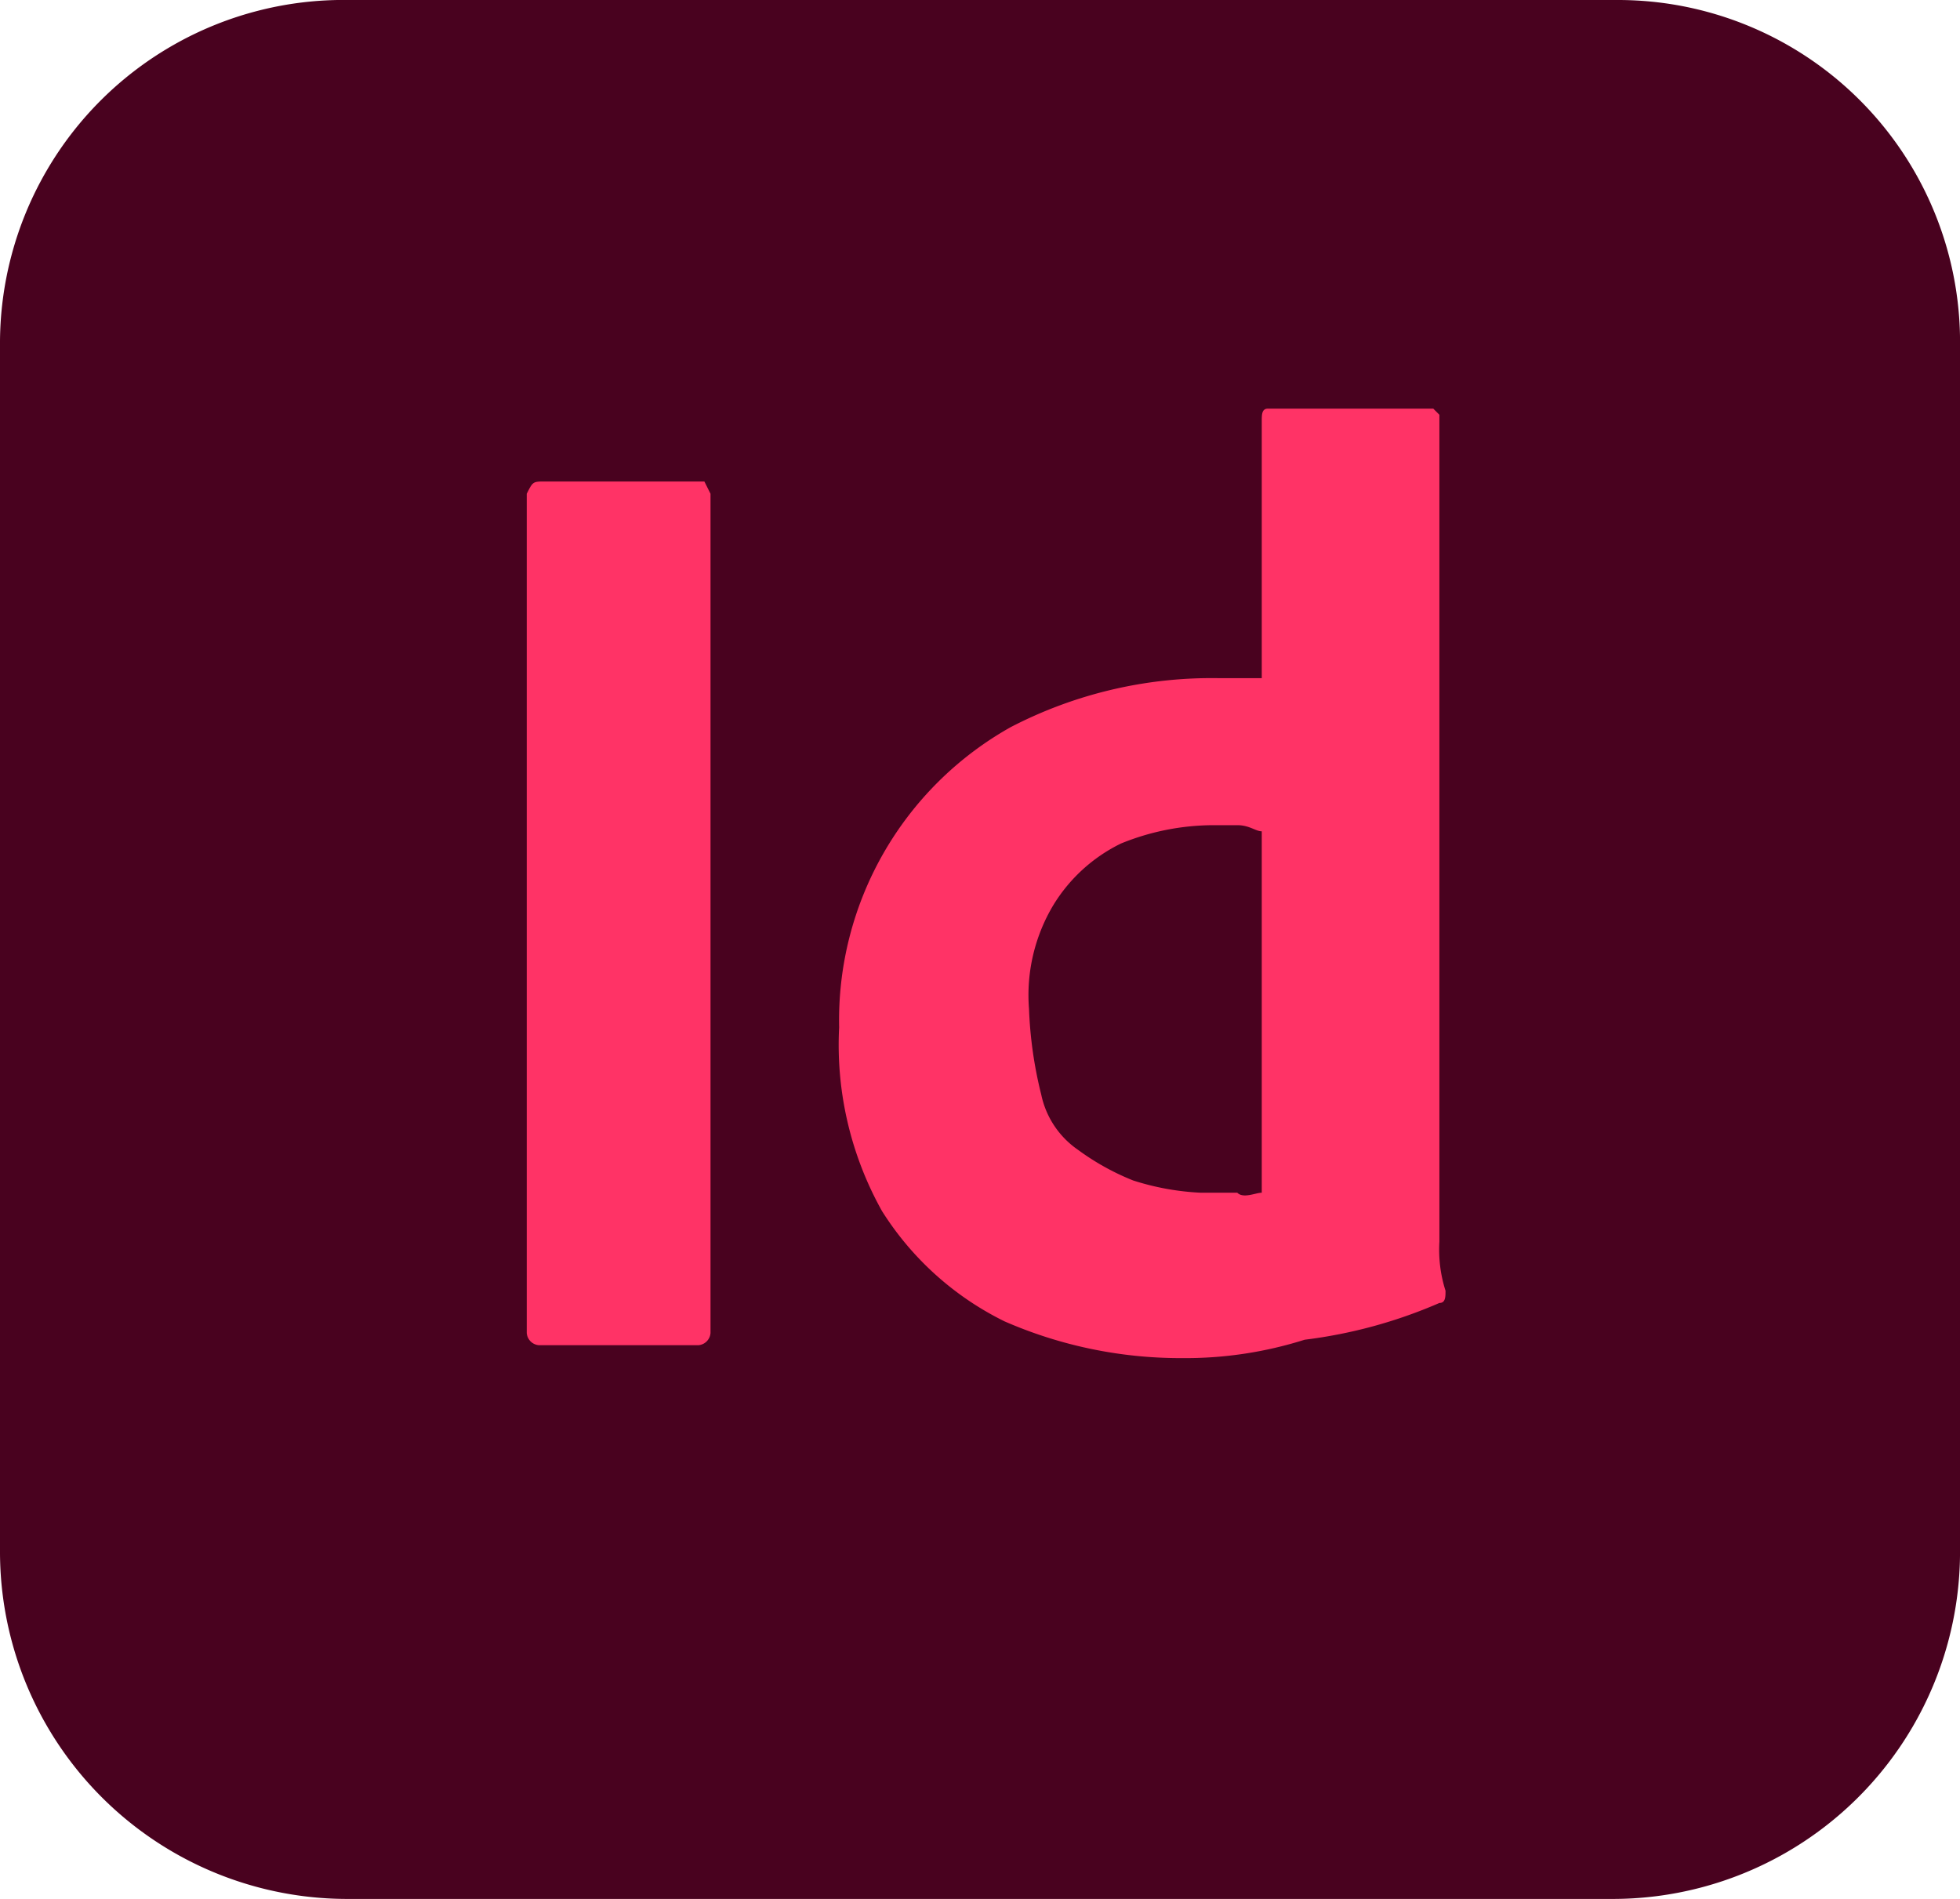
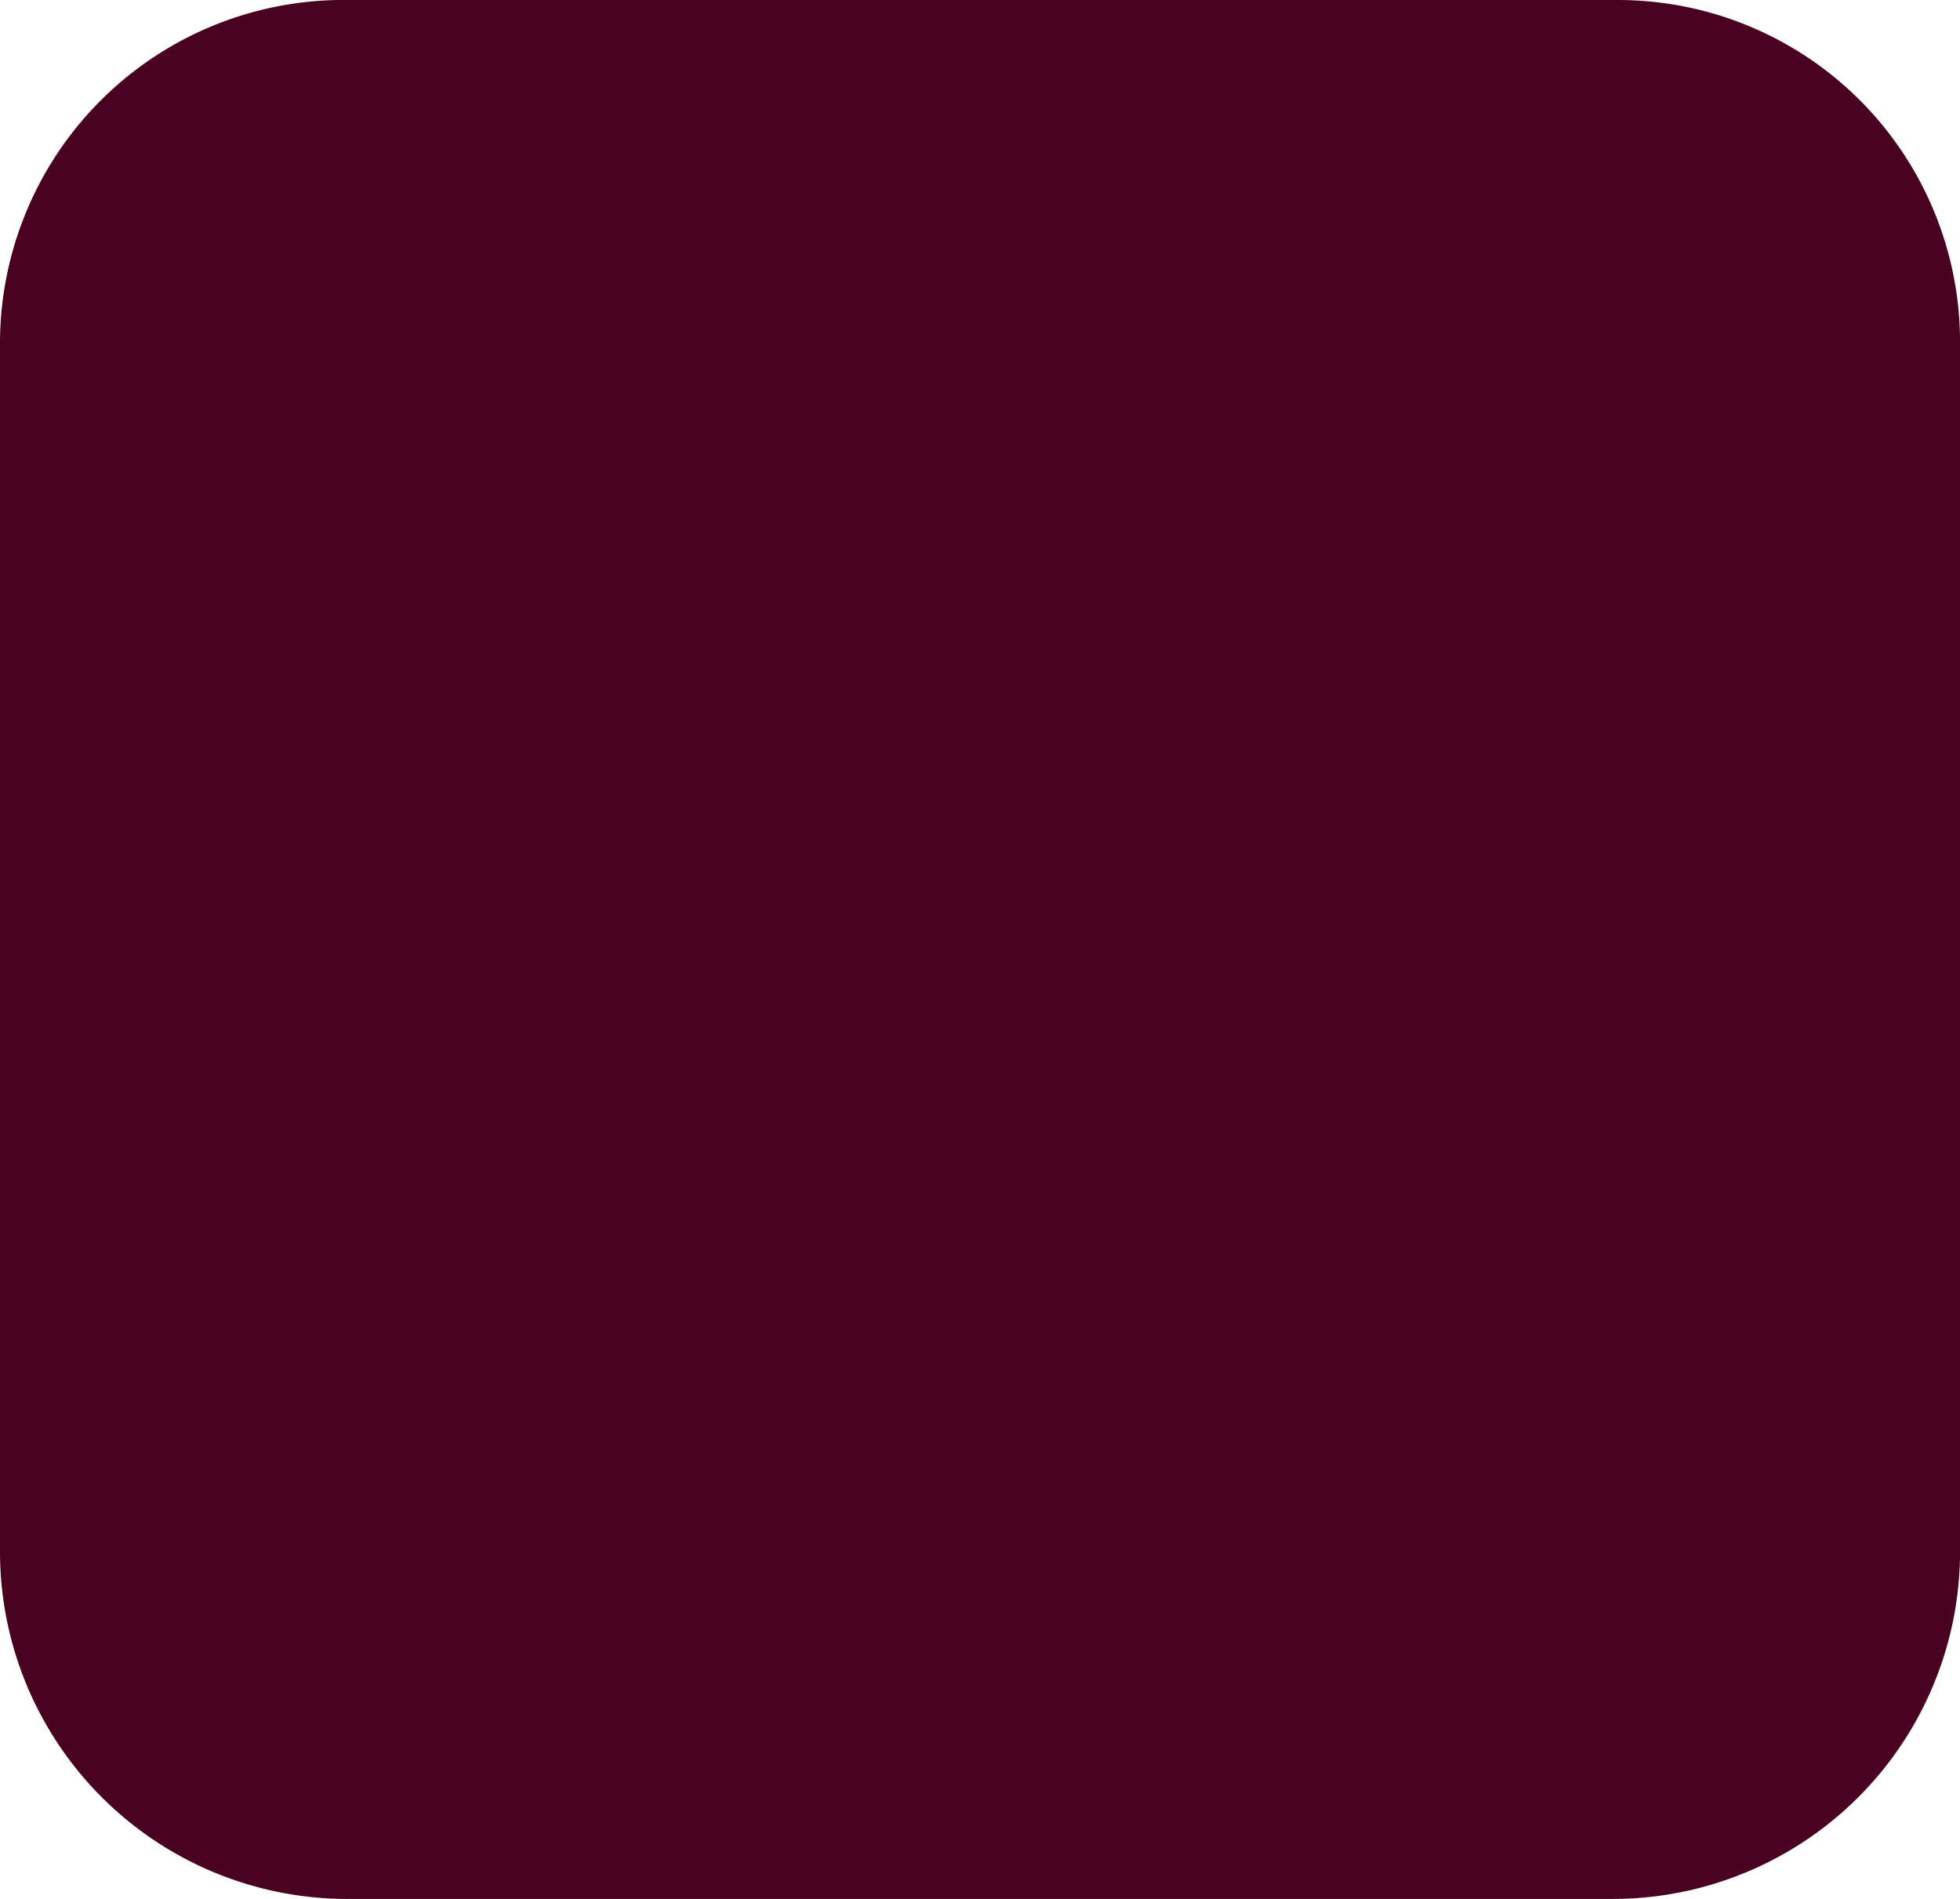
<svg xmlns="http://www.w3.org/2000/svg" id="InDesign_64" data-name="InDesign 64" width="63.999" height="62" viewBox="0 0 63.999 62">
  <path id="Path_99537" data-name="Path 99537" d="M11.4,0H52.8A11.171,11.171,0,0,1,64,11.291V50.709A11.34,11.34,0,0,1,52.6,62H11.4A11.341,11.341,0,0,1,0,50.709V11.291A11.216,11.216,0,0,1,11.4,0Z" fill="#49021f" />
-   <path id="Path_99538" data-name="Path 99538" d="M14.6,8.4V35.8a.43.43,0,0,1-.4.4H9a.43.43,0,0,1-.4-.4V8.4c.2-.4.2-.4.6-.4h5.2l.2.4Z" transform="translate(8.6 7.721)" fill="#f36" />
-   <path id="Path_99539" data-name="Path 99539" d="M24.9,37.8a14.346,14.346,0,0,1-5.8-1.2,9.877,9.877,0,0,1-4-3.6,11.118,11.118,0,0,1-1.4-6,10.969,10.969,0,0,1,5.6-9.8,14.233,14.233,0,0,1,6.8-1.6h1.4V7.2c0-.2,0-.4.2-.4h5.4l.2.2h0V34a4.4,4.4,0,0,0,.2,1.6c0,.2,0,.4-.2.4a15.889,15.889,0,0,1-4.4,1.2A12.9,12.9,0,0,1,24.9,37.8Zm2.6-5.4V20.6c-.2,0-.4-.2-.8-.2h-.8a8.025,8.025,0,0,0-3,.6,5.321,5.321,0,0,0-2.2,2,5.722,5.722,0,0,0-.8,3.4,13.505,13.505,0,0,0,.4,2.8A2.912,2.912,0,0,0,21.5,31a8.106,8.106,0,0,0,1.8,1,8.506,8.506,0,0,0,2.2.4h1.2C26.9,32.6,27.3,32.4,27.5,32.4Z" transform="translate(13.7 6.542)" fill="#f36" />
</svg>